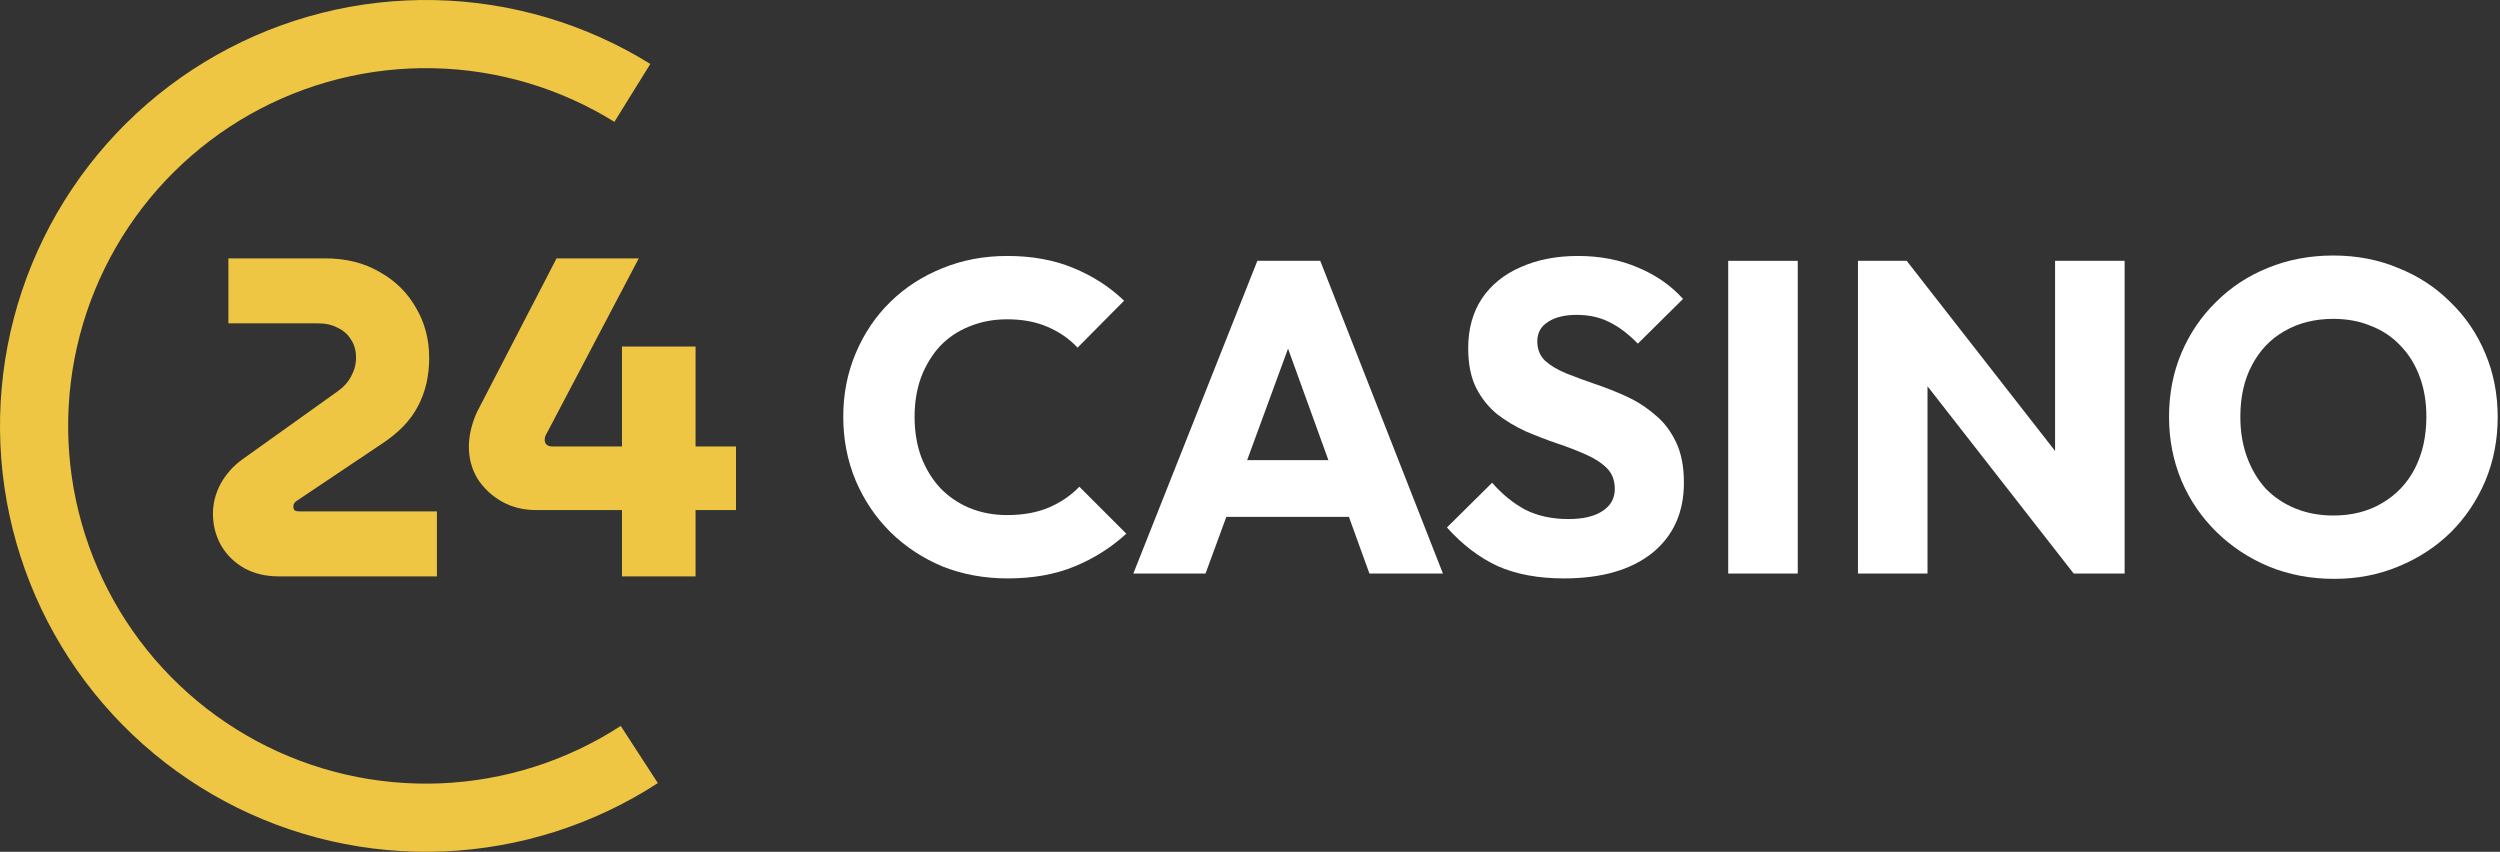
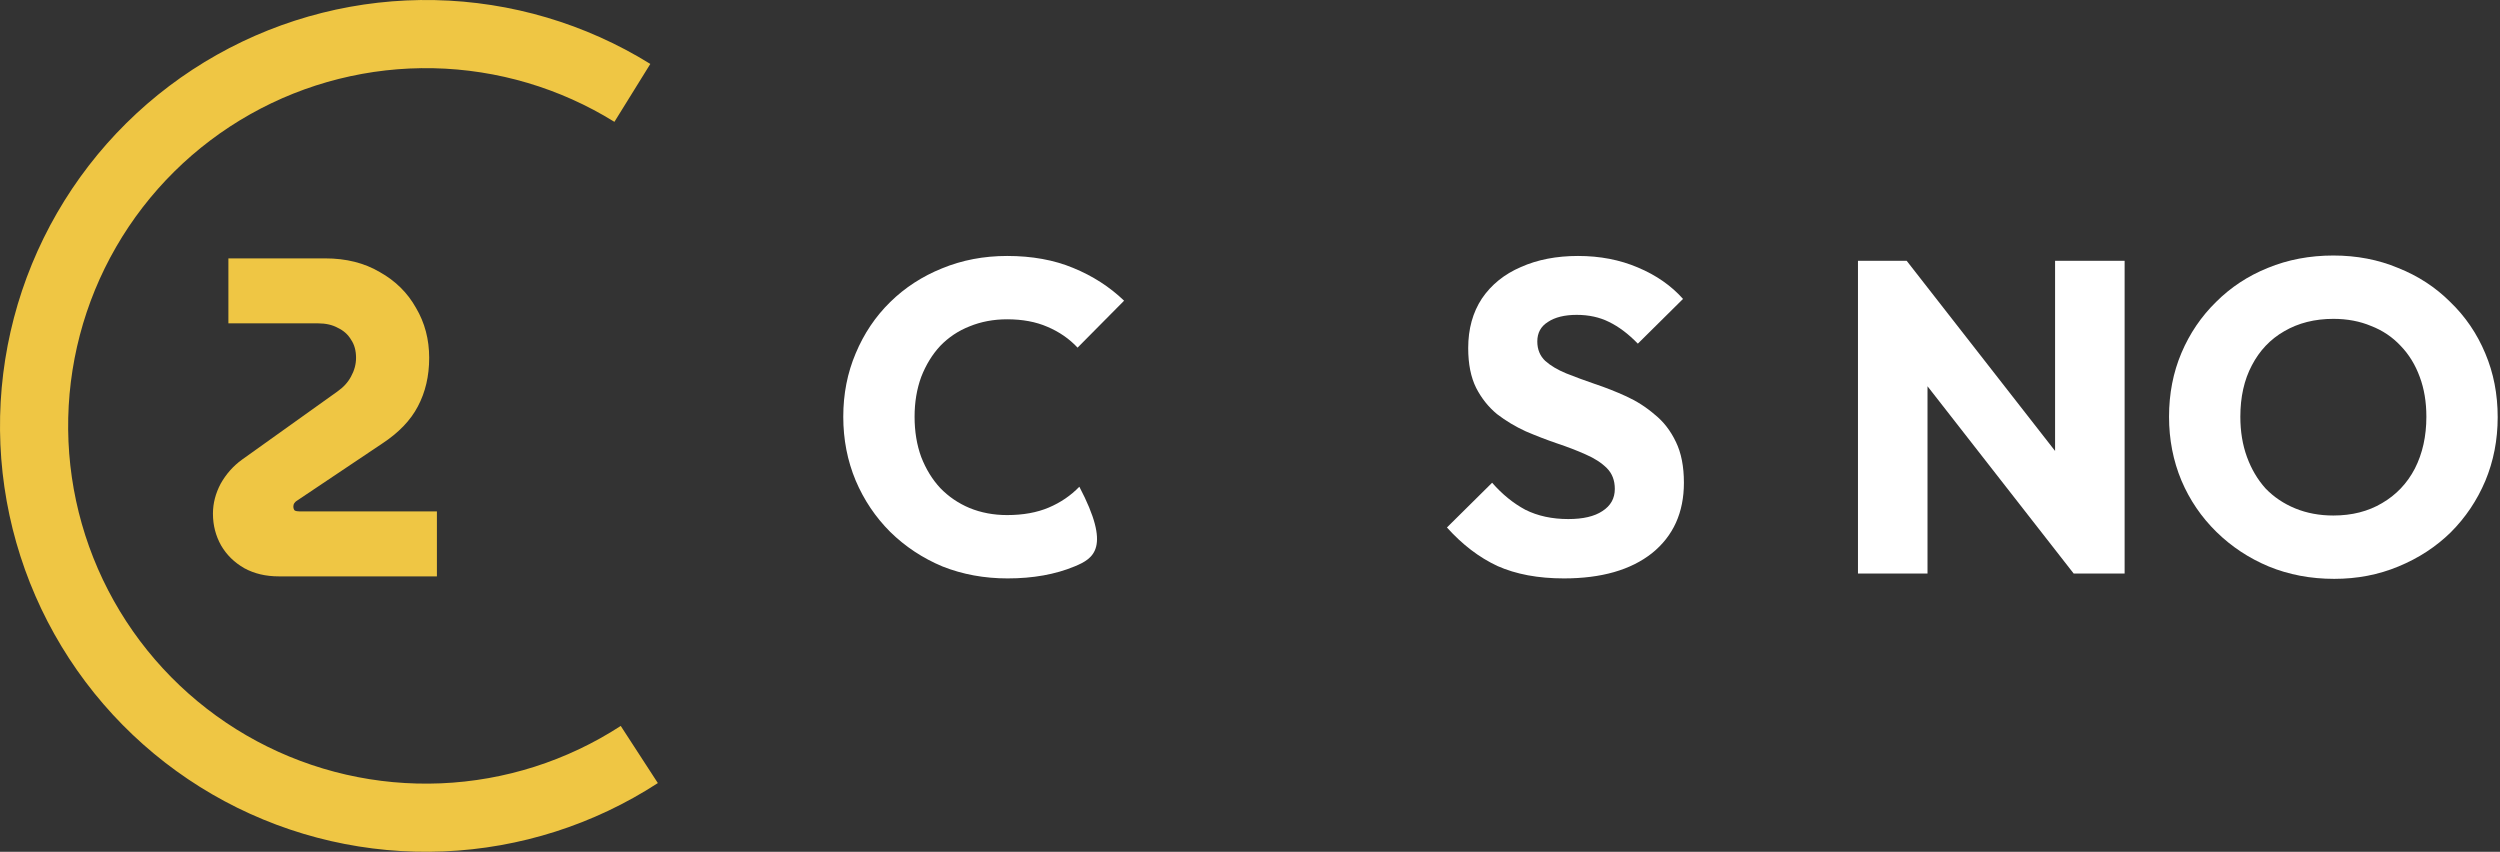
<svg xmlns="http://www.w3.org/2000/svg" width="587" height="200" viewBox="0 0 587 200" fill="none">
  <rect x="0" y="0" width="587" height="200" fill="#333333" stroke="none" />
-   <path d="M236.584 135.811C231.107 135.811 226.011 134.875 221.296 133.003C216.651 131.061 212.56 128.357 209.024 124.891C205.557 121.424 202.853 117.403 200.912 112.827C198.971 108.181 198 103.189 198 97.851C198 92.512 198.971 87.555 200.912 82.979C202.853 78.333 205.557 74.312 209.024 70.915C212.491 67.517 216.547 64.883 221.192 63.011C225.907 61.069 231.003 60.099 236.48 60.099C242.304 60.099 247.469 61.035 251.976 62.907C256.552 64.779 260.539 67.344 263.936 70.603L253.016 81.627C251.075 79.547 248.717 77.917 245.944 76.739C243.24 75.56 240.085 74.971 236.48 74.971C233.291 74.971 230.344 75.525 227.64 76.635C225.005 77.675 222.717 79.2 220.776 81.211C218.904 83.221 217.413 85.648 216.304 88.491C215.264 91.333 214.744 94.453 214.744 97.851C214.744 101.317 215.264 104.472 216.304 107.315C217.413 110.157 218.904 112.584 220.776 114.595C222.717 116.605 225.005 118.165 227.64 119.275C230.344 120.384 233.291 120.939 236.48 120.939C240.224 120.939 243.483 120.349 246.256 119.171C249.029 117.992 251.421 116.363 253.432 114.283L264.456 125.307C260.92 128.565 256.864 131.131 252.288 133.003C247.781 134.875 242.547 135.811 236.584 135.811Z" fill="white" />
-   <path d="M266.107 134.667L295.227 61.243H309.995L338.803 134.667H321.539L299.491 73.723H305.419L283.059 134.667H266.107ZM282.643 121.355V108.043H322.683V121.355H282.643Z" fill="white" />
+   <path d="M236.584 135.811C231.107 135.811 226.011 134.875 221.296 133.003C216.651 131.061 212.56 128.357 209.024 124.891C205.557 121.424 202.853 117.403 200.912 112.827C198.971 108.181 198 103.189 198 97.851C198 92.512 198.971 87.555 200.912 82.979C202.853 78.333 205.557 74.312 209.024 70.915C212.491 67.517 216.547 64.883 221.192 63.011C225.907 61.069 231.003 60.099 236.48 60.099C242.304 60.099 247.469 61.035 251.976 62.907C256.552 64.779 260.539 67.344 263.936 70.603L253.016 81.627C251.075 79.547 248.717 77.917 245.944 76.739C243.24 75.56 240.085 74.971 236.48 74.971C233.291 74.971 230.344 75.525 227.64 76.635C225.005 77.675 222.717 79.2 220.776 81.211C218.904 83.221 217.413 85.648 216.304 88.491C215.264 91.333 214.744 94.453 214.744 97.851C214.744 101.317 215.264 104.472 216.304 107.315C217.413 110.157 218.904 112.584 220.776 114.595C222.717 116.605 225.005 118.165 227.64 119.275C230.344 120.384 233.291 120.939 236.48 120.939C240.224 120.939 243.483 120.349 246.256 119.171C249.029 117.992 251.421 116.363 253.432 114.283C260.92 128.565 256.864 131.131 252.288 133.003C247.781 134.875 242.547 135.811 236.584 135.811Z" fill="white" />
  <path d="M367.198 135.811C361.166 135.811 355.966 134.84 351.598 132.899C347.3 130.888 343.348 127.872 339.742 123.851L350.35 113.347C352.708 116.051 355.308 118.165 358.15 119.691C361.062 121.147 364.425 121.875 368.238 121.875C371.705 121.875 374.374 121.251 376.246 120.003C378.188 118.755 379.158 117.021 379.158 114.803C379.158 112.792 378.534 111.163 377.286 109.915C376.038 108.667 374.374 107.592 372.294 106.691C370.284 105.789 368.03 104.923 365.534 104.091C363.108 103.259 360.681 102.323 358.254 101.283C355.828 100.173 353.574 98.821 351.494 97.227C349.484 95.563 347.854 93.517 346.606 91.091C345.358 88.595 344.734 85.475 344.734 81.731C344.734 77.224 345.809 73.341 347.958 70.083C350.177 66.824 353.228 64.363 357.11 62.699C360.993 60.965 365.465 60.099 370.526 60.099C375.657 60.099 380.337 61 384.566 62.803C388.865 64.605 392.401 67.067 395.174 70.187L384.566 80.691C382.348 78.403 380.094 76.704 377.806 75.595C375.588 74.485 373.057 73.931 370.214 73.931C367.372 73.931 365.118 74.485 363.454 75.595C361.79 76.635 360.958 78.16 360.958 80.171C360.958 82.043 361.582 83.568 362.83 84.747C364.078 85.856 365.708 86.827 367.718 87.659C369.798 88.491 372.052 89.323 374.478 90.155C376.974 90.987 379.436 91.957 381.862 93.067C384.289 94.176 386.508 95.597 388.518 97.331C390.598 98.995 392.262 101.144 393.51 103.779C394.758 106.344 395.382 109.533 395.382 113.347C395.382 120.349 392.886 125.861 387.894 129.883C382.902 133.835 376.004 135.811 367.198 135.811Z" fill="white" />
-   <path d="M405.783 134.667V61.243H422.111V134.667H405.783Z" fill="white" />
  <path d="M436.252 134.667V61.243H447.692L452.58 75.907V134.667H436.252ZM486.9 134.667L443.636 79.235L447.692 61.243L490.956 116.675L486.9 134.667ZM486.9 134.667L482.532 120.003V61.243H498.86V134.667H486.9Z" fill="white" />
  <path d="M548.081 135.915C542.534 135.915 537.404 134.944 532.689 133.003C528.044 131.061 523.953 128.357 520.417 124.891C516.881 121.424 514.142 117.403 512.201 112.827C510.26 108.181 509.289 103.189 509.289 97.851C509.289 92.443 510.26 87.451 512.201 82.875C514.142 78.299 516.846 74.312 520.313 70.915C523.78 67.448 527.836 64.779 532.481 62.907C537.196 60.965 542.326 59.995 547.873 59.995C553.35 59.995 558.412 60.965 563.057 62.907C567.772 64.779 571.862 67.448 575.329 70.915C578.865 74.312 581.604 78.333 583.545 82.979C585.486 87.555 586.457 92.547 586.457 97.955C586.457 103.293 585.486 108.285 583.545 112.931C581.604 117.507 578.9 121.528 575.433 124.995C571.966 128.392 567.876 131.061 563.161 133.003C558.516 134.944 553.489 135.915 548.081 135.915ZM547.873 121.043C552.241 121.043 556.054 120.072 559.313 118.131C562.641 116.189 565.206 113.485 567.009 110.019C568.812 106.483 569.713 102.427 569.713 97.851C569.713 94.384 569.193 91.264 568.153 88.491C567.113 85.648 565.622 83.221 563.681 81.211C561.74 79.131 559.417 77.571 556.713 76.531C554.078 75.421 551.132 74.867 547.873 74.867C543.505 74.867 539.657 75.837 536.329 77.779C533.07 79.651 530.54 82.32 528.737 85.787C526.934 89.184 526.033 93.205 526.033 97.851C526.033 101.317 526.553 104.472 527.593 107.315C528.633 110.157 530.089 112.619 531.961 114.699C533.902 116.709 536.225 118.269 538.929 119.379C541.633 120.488 544.614 121.043 547.873 121.043Z" fill="white" />
  <path d="M154.464 183.867C139.444 193.621 122.081 199.162 104.188 199.912C86.294 200.662 68.528 196.593 52.745 188.13C36.962 179.667 23.741 167.121 14.464 151.803C5.186 136.484 0.193 118.955 0.005 101.047C-0.182 83.139 4.443 65.51 13.398 50C22.352 34.49 35.307 21.67 50.91 12.879C66.512 4.087 84.189 -0.353 102.094 0.022C119.999 0.397 137.475 5.574 152.696 15.011L144.264 28.609C131.479 20.682 116.799 16.334 101.759 16.018C86.719 15.703 71.87 19.433 58.764 26.818C45.658 34.203 34.776 44.972 27.254 58C19.732 71.028 15.847 85.837 16.005 100.88C16.162 115.922 20.357 130.647 28.149 143.514C35.942 156.382 47.048 166.921 60.306 174.029C73.564 181.138 88.487 184.556 103.518 183.926C118.548 183.296 133.133 178.642 145.75 170.448L154.464 183.867Z" fill="#EFC644" />
  <path d="M65.467 135.333C62.409 135.333 59.707 134.693 57.36 133.413C55.013 132.062 53.2 130.284 51.92 128.08C50.64 125.804 50 123.316 50 120.613C50 118.196 50.604 115.849 51.813 113.573C53.093 111.298 54.764 109.413 56.827 107.92L79.227 91.92C80.649 90.924 81.716 89.751 82.427 88.4C83.209 86.978 83.6 85.52 83.6 84.027C83.6 82.32 83.209 80.898 82.427 79.76C81.716 78.551 80.684 77.627 79.333 76.987C78.053 76.276 76.489 75.92 74.64 75.92H53.627V60.667H76.347C81.253 60.667 85.52 61.733 89.147 63.867C92.844 65.929 95.689 68.738 97.68 72.293C99.742 75.778 100.773 79.689 100.773 84.027C100.773 88.293 99.884 92.098 98.107 95.44C96.4 98.711 93.591 101.627 89.68 104.187L69.627 117.627C69.484 117.698 69.307 117.876 69.093 118.16C68.951 118.373 68.88 118.622 68.88 118.907C68.88 119.333 68.987 119.653 69.2 119.867C69.484 120.009 69.876 120.08 70.373 120.08H102.587V135.333H65.467Z" fill="#EFC644" />
-   <path d="M146.038 135.333V119.76H125.772C122.856 119.76 120.189 119.084 117.772 117.733C115.425 116.382 113.541 114.604 112.118 112.4C110.767 110.124 110.092 107.636 110.092 104.933C110.092 103.511 110.269 102.089 110.625 100.667C110.981 99.245 111.443 97.929 112.012 96.72L130.678 60.667H149.985L128.438 101.627C128.225 101.982 128.083 102.267 128.012 102.48C127.941 102.693 127.905 102.978 127.905 103.333C127.905 103.76 128.047 104.116 128.332 104.4C128.687 104.684 129.114 104.827 129.612 104.827H146.038V81.36H163.318V104.827H172.812V119.76H163.318V135.333H146.038Z" fill="#EFC644" />
</svg>